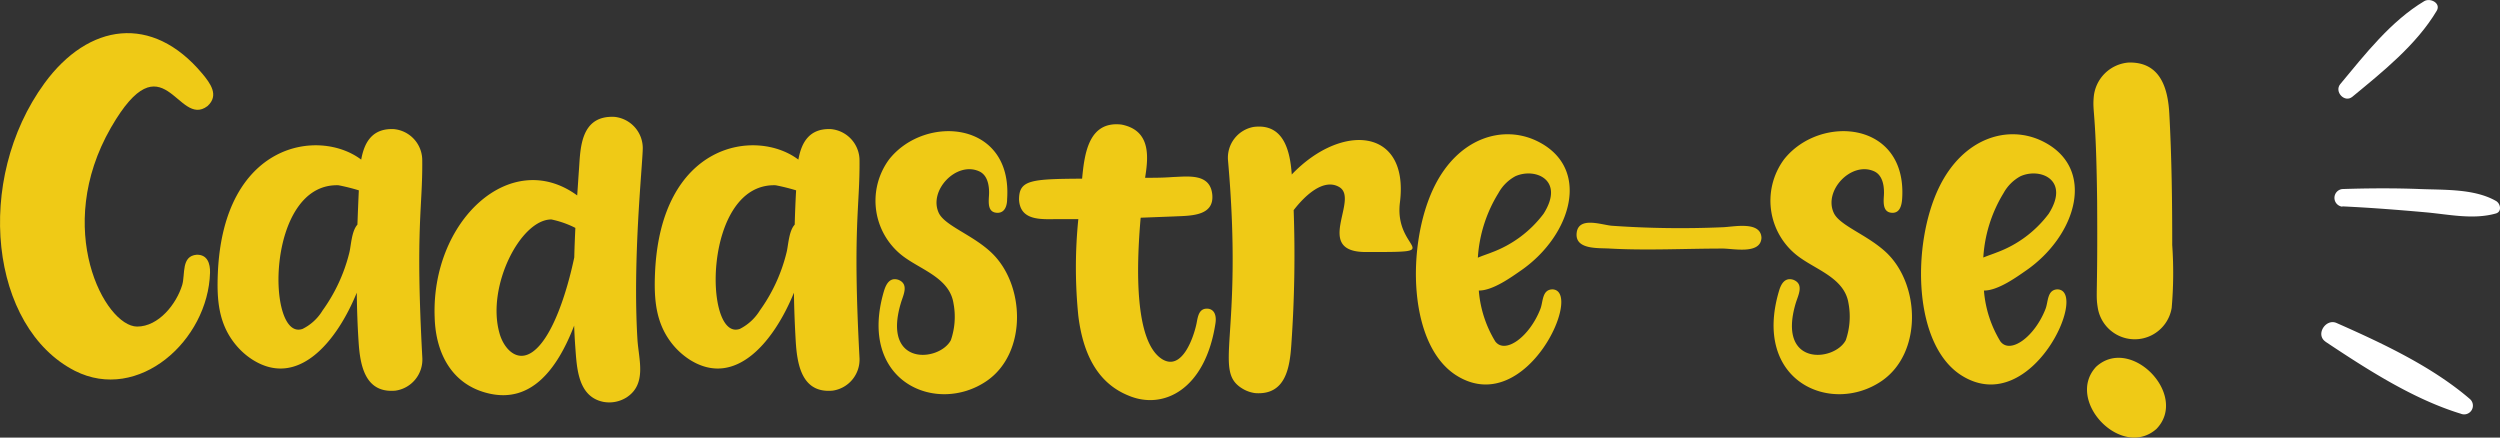
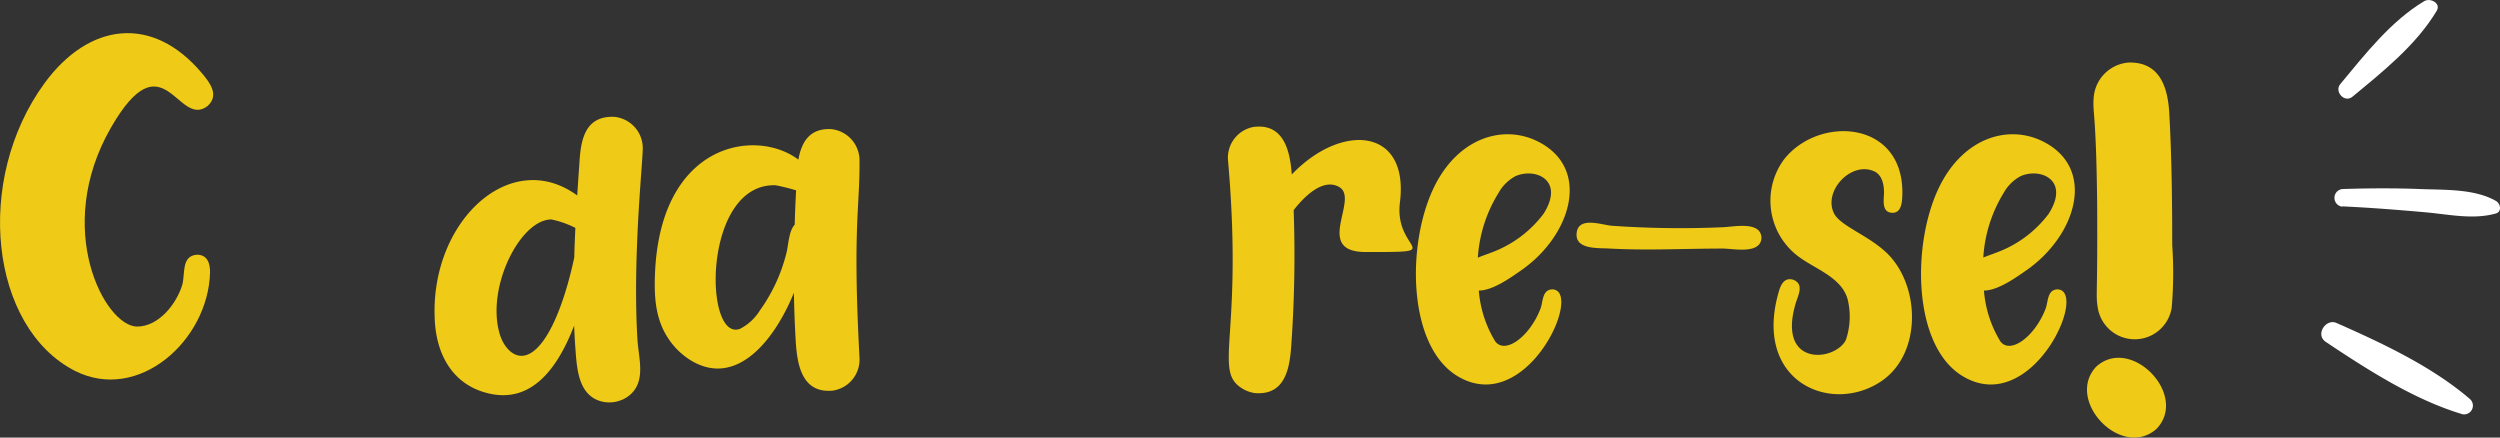
<svg xmlns="http://www.w3.org/2000/svg" id="Hand-drawn_Icon_Set" data-name="Hand-drawn Icon Set" viewBox="0 0 231.03 40.44">
  <rect x="0" y="0" width="231.03" height="40.44" fill="#333333" stroke="none" />
  <defs>
    <style>.cls-1{fill:#efca16;}.cls-2{fill:#fff;}</style>
  </defs>
  <path class="cls-1" d="M1930.84,930.67c-.17,6.28-6.62,12.05-12.49,9.08-7.83-4-9.36-17.61-2.8-26.59,4.06-5.54,9.94-6.41,14.57-.88.73.88,1.59,2,.49,3-2.77,2.12-4.06-6.45-8.93,2-5.37,9.34-.56,18.36,2.42,18.38,2,0,3.64-2.1,4.17-3.85.29-1-.11-2.67,1.34-2.79C1930.6,929,1930.86,929.84,1930.84,930.67Z" transform="translate(-1911.43 -905.48)" />
-   <path class="cls-1" d="M1950.46,938.58a2.9,2.9,0,0,1-2.48,3c-2.81.26-3.27-2.33-3.41-4.48-.1-1.52-.15-3-.17-4.57-1.89,4.62-5.44,8.78-9.57,6.23a6.6,6.6,0,0,1-1.59-1.39c-1.62-1.94-1.78-4.18-1.68-6.62.5-12.11,9.33-13.47,13.25-10.52h0c.28-1.57,1-2.9,3-2.82a2.89,2.89,0,0,1,2.64,2.85C1950.5,924.72,1949.8,926.39,1950.46,938.58Zm-5.87-15.51a18.44,18.44,0,0,0-1.88-.47c-6.75-.23-6.67,14.51-3.31,13.27a4.49,4.49,0,0,0,1.84-1.7,15.45,15.45,0,0,0,2.47-5.33c.16-.61.2-2,.75-2.6C1944.5,925.18,1944.54,924.13,1944.59,923.07Z" transform="translate(-1911.43 -905.48)" />
  <path class="cls-1" d="M1970.34,936.89c.12,1.83.88,4.08-1,5.31a3,3,0,0,1-2.14.42c-2.36-.47-2.46-3.11-2.6-5-.05-.68-.09-1.37-.11-2.05-1.58,4.09-4,7.18-7.89,6.27-3.33-.77-4.9-3.61-5-7-.36-8.92,7-15.8,13.17-11.3.06-.83.11-1.66.17-2.48.13-1.83.12-4.94,3.28-4.78a2.91,2.91,0,0,1,2.61,2.89C1970.81,920.8,1969.88,929.38,1970.34,936.89Zm-5.74-10.35a8.8,8.8,0,0,0-2.22-.78c-2.85,0-6,6.19-4.8,10.48.36,1.37,1.58,2.83,3.09,1.74,1.83-1.32,3.16-5.52,3.83-8.72C1964.52,928.35,1964.56,927.44,1964.6,926.54Z" transform="translate(-1911.43 -905.48)" />
  <path class="cls-1" d="M1990.86,938.58a2.9,2.9,0,0,1-2.48,3c-2.81.26-3.27-2.33-3.41-4.48-.09-1.52-.15-3-.17-4.57-1.89,4.62-5.43,8.78-9.57,6.23a6.8,6.8,0,0,1-1.59-1.39c-1.61-1.94-1.78-4.18-1.68-6.62.5-12.11,9.33-13.47,13.25-10.52h0c.28-1.57,1-2.9,3-2.82a2.91,2.91,0,0,1,2.65,2.85C1990.9,924.72,1990.21,926.39,1990.86,938.58ZM1985,923.07a19.28,19.28,0,0,0-1.89-.47c-6.75-.23-6.67,14.51-3.3,13.27a4.62,4.62,0,0,0,1.84-1.7,15.43,15.43,0,0,0,2.46-5.33c.17-.61.2-2,.76-2.6C1984.9,925.18,1984.94,924.13,1985,923.07Z" transform="translate(-1911.43 -905.48)" />
-   <path class="cls-1" d="M2002.62,940.68c-4.66,3.2-12,.06-9.49-8.34.2-.64.55-1.26,1.33-1,1,.41.43,1.42.22,2.15-1.76,5.89,3.55,5.43,4.62,3.43a6.66,6.66,0,0,0,.24-3.43c-.35-2.2-2.74-3-4.36-4.12a6.43,6.43,0,0,1-1.57-9.18c3.33-4.18,11.39-3.54,10.89,3.69,0,.64-.23,1.34-1,1.26s-.72-.88-.68-1.53c.06-.82-.06-1.94-.93-2.31-2.11-.92-4.68,1.81-3.7,3.87.57,1.17,3.09,2,4.82,3.62C2006.17,931.73,2006.39,938.08,2002.62,940.68Z" transform="translate(-1911.43 -905.48)" />
-   <path class="cls-1" d="M2023.75,935.38c-.94,6.11-4.81,8-8,6.67-3.06-1.22-4.27-4.14-4.67-7.38a44.5,44.5,0,0,1,0-8.94l-1.87,0c-1.47,0-3.5.22-3.61-1.8,0-1.82,1.06-1.91,5.83-1.94.22-2.36.62-5.34,3.63-5,2.79.54,2.48,3.09,2.19,4.92.8,0,1.64,0,2.55-.07,1.45-.05,3.48-.36,3.66,1.64s-2.05,1.93-3.51,2l-3.11.12c-.4,4.57-.59,11.48,2,13.08,1.84,1.11,2.9-2.05,3.16-3.29.13-.65.21-1.47,1.09-1.38C2023.69,934.1,2023.86,934.69,2023.75,935.38Z" transform="translate(-1911.43 -905.48)" />
  <path class="cls-1" d="M2037.65,928.77c-4.88,0-.57-4.88-2.45-6-1.43-.85-3.16.75-4.22,2.13a118.27,118.27,0,0,1-.21,12.35c-.14,2.15-.5,4.76-3.33,4.56a3,3,0,0,1-1.06-.34c-3-1.66,0-4.58-1.47-21.2a2.89,2.89,0,0,1,2.37-3.06c2.76-.35,3.36,2.17,3.52,4.33v.07c4.59-4.81,10.87-4.36,10,2.58C2040.23,928.77,2045.4,928.77,2037.65,928.77Z" transform="translate(-1911.43 -905.48)" />
  <path class="cls-1" d="M2046.19,940.28c-4.69-2.73-4.8-12.21-2.25-17.48,2.23-4.6,6.39-5.84,9.58-4.26,5,2.48,3.13,8.69-1.51,11.92-.83.57-2.6,1.88-3.92,1.87a10.6,10.6,0,0,0,1.52,4.7c.91,1.21,3.16-.41,4.17-3,.26-.66.14-1.78,1.11-1.81C2057.8,932.33,2052.54,944,2046.19,940.28Zm1.84-11c.42-.18.87-.32,1.24-.47a10.61,10.61,0,0,0,4.8-3.57c2-3.14-.78-4.3-2.61-3.47a3.9,3.9,0,0,0-1.56,1.56A12.87,12.87,0,0,0,2048,929.3Z" transform="translate(-1911.43 -905.48)" />
  <path class="cls-1" d="M2074.21,927.45c-.06,1.57-2.61,1-3.57,1-3.48,0-7,.19-10.44,0-1-.07-3.22.14-3.07-1.42s2.24-.79,3.22-.69a90.41,90.41,0,0,0,10.26.14C2071.57,926.46,2074.14,925.86,2074.21,927.45Z" transform="translate(-1911.43 -905.48)" />
  <path class="cls-1" d="M2085.33,940.68c-4.67,3.2-12,.06-9.49-8.34.19-.64.55-1.26,1.33-1,1,.41.43,1.42.21,2.15-1.76,5.89,3.56,5.43,4.62,3.43a6.66,6.66,0,0,0,.25-3.43c-.35-2.2-2.75-3-4.36-4.12a6.43,6.43,0,0,1-1.58-9.18c3.33-4.18,11.4-3.54,10.9,3.69-.05.64-.24,1.34-1,1.26s-.73-.88-.69-1.53c.06-.82-.06-1.94-.92-2.31-2.11-.92-4.68,1.81-3.7,3.87.56,1.17,3.08,2,4.82,3.62C2088.87,931.73,2089.1,938.08,2085.33,940.68Z" transform="translate(-1911.43 -905.48)" />
  <path class="cls-1" d="M2092.87,940.28c-4.69-2.73-4.8-12.21-2.25-17.48,2.23-4.6,6.39-5.84,9.58-4.26,5,2.48,3.13,8.69-1.51,11.92-.83.57-2.6,1.88-3.92,1.87a10.6,10.6,0,0,0,1.52,4.7c.91,1.21,3.16-.41,4.17-3,.26-.66.14-1.78,1.11-1.81C2104.48,932.33,2099.22,944,2092.87,940.28Zm1.84-11c.43-.18.87-.32,1.24-.47a10.55,10.55,0,0,0,4.8-3.57c2-3.14-.78-4.3-2.61-3.47a3.9,3.9,0,0,0-1.56,1.56A12.87,12.87,0,0,0,2094.71,929.3Z" transform="translate(-1911.43 -905.48)" />
  <path class="cls-1" d="M2110.71,945.12c-3.23,2.85-8.46-2.62-5.58-5.74C2108.33,936.43,2113.73,942,2110.71,945.12Zm1.41-11.19a3.46,3.46,0,0,1-6.83,0c-.21-1.33,0-.85-.06-9.85-.1-8.54-.45-8.14-.31-9.68a3.51,3.51,0,0,1,3.21-3.14c2.91-.08,3.64,2.31,3.77,4.72.22,4,.27,8.1.27,12.15A37.41,37.41,0,0,1,2112.12,933.93Z" transform="translate(-1911.43 -905.48)" />
  <path class="cls-2" d="M2128.82,914.42c2.8-2.31,5.91-4.79,7.79-7.94.42-.7-.58-1.22-1.14-.9-3.09,1.84-5.5,4.94-7.77,7.67-.58.7.4,1.77,1.12,1.17Z" transform="translate(-1911.43 -905.48)" />
  <path class="cls-2" d="M2127.88,924.55c2.57.12,5.14.32,7.71.55,2.14.19,4.38.7,6.48.11.59-.16.45-.93,0-1.17-2-1.13-4.74-1-7-1.09s-4.79-.08-7.18,0a.82.82,0,0,0,0,1.63Z" transform="translate(-1911.43 -905.48)" />
  <path class="cls-2" d="M2126.32,937.05c3.83,2.55,8.1,5.31,12.51,6.66a.81.81,0,0,0,.82-1.38c-3.5-3-8.1-5.15-12.29-7-1-.45-2,1.09-1,1.74Z" transform="translate(-1911.43 -905.48)" />
</svg>